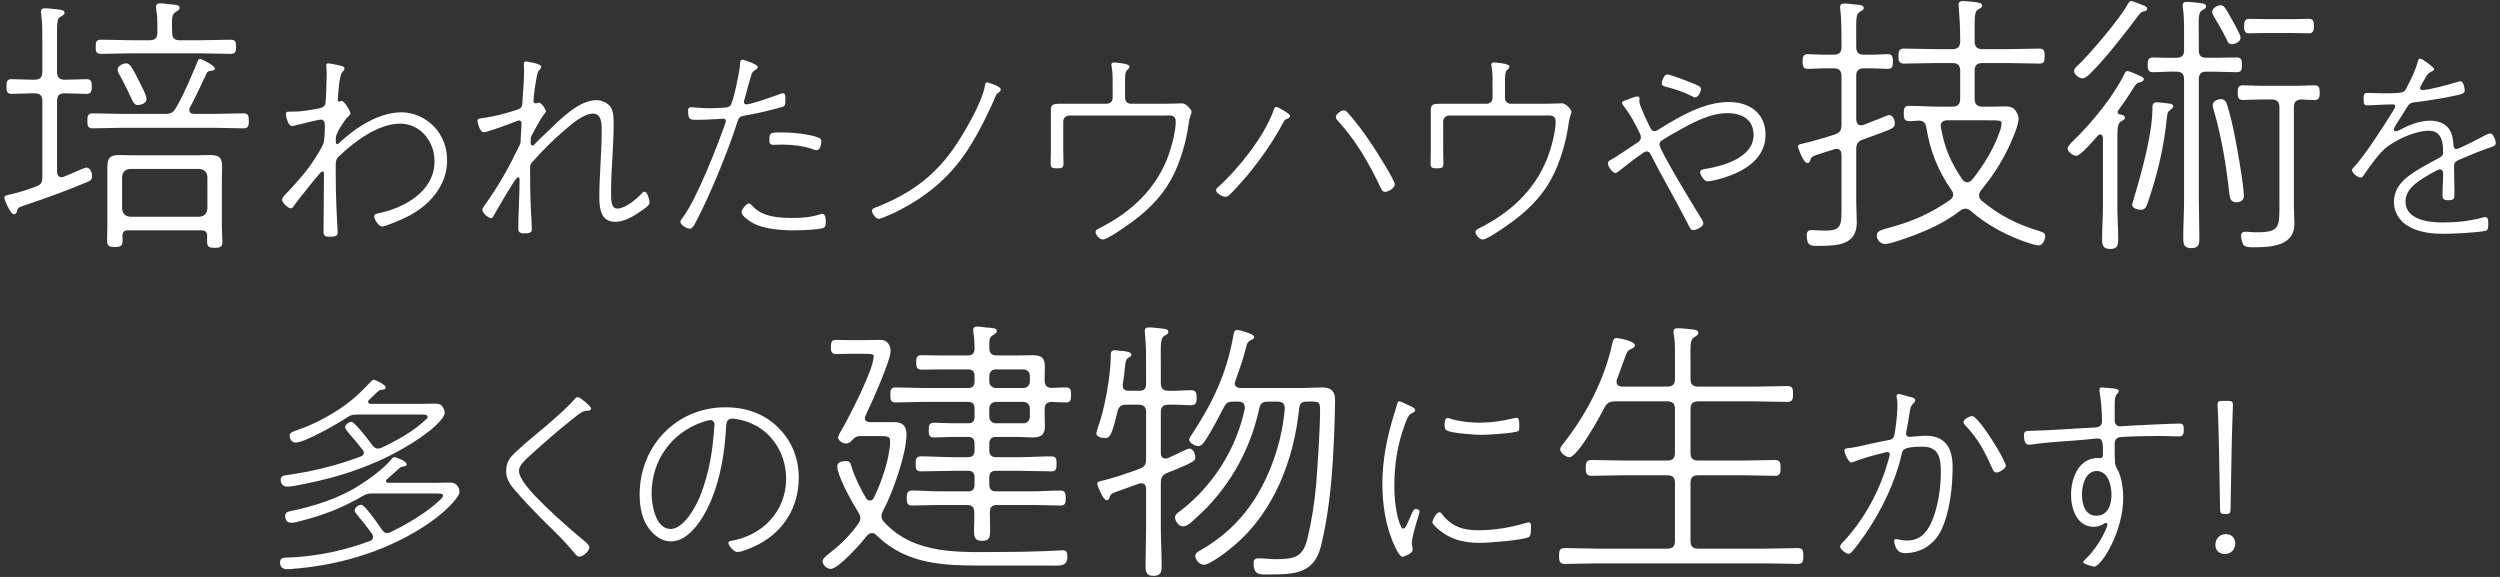
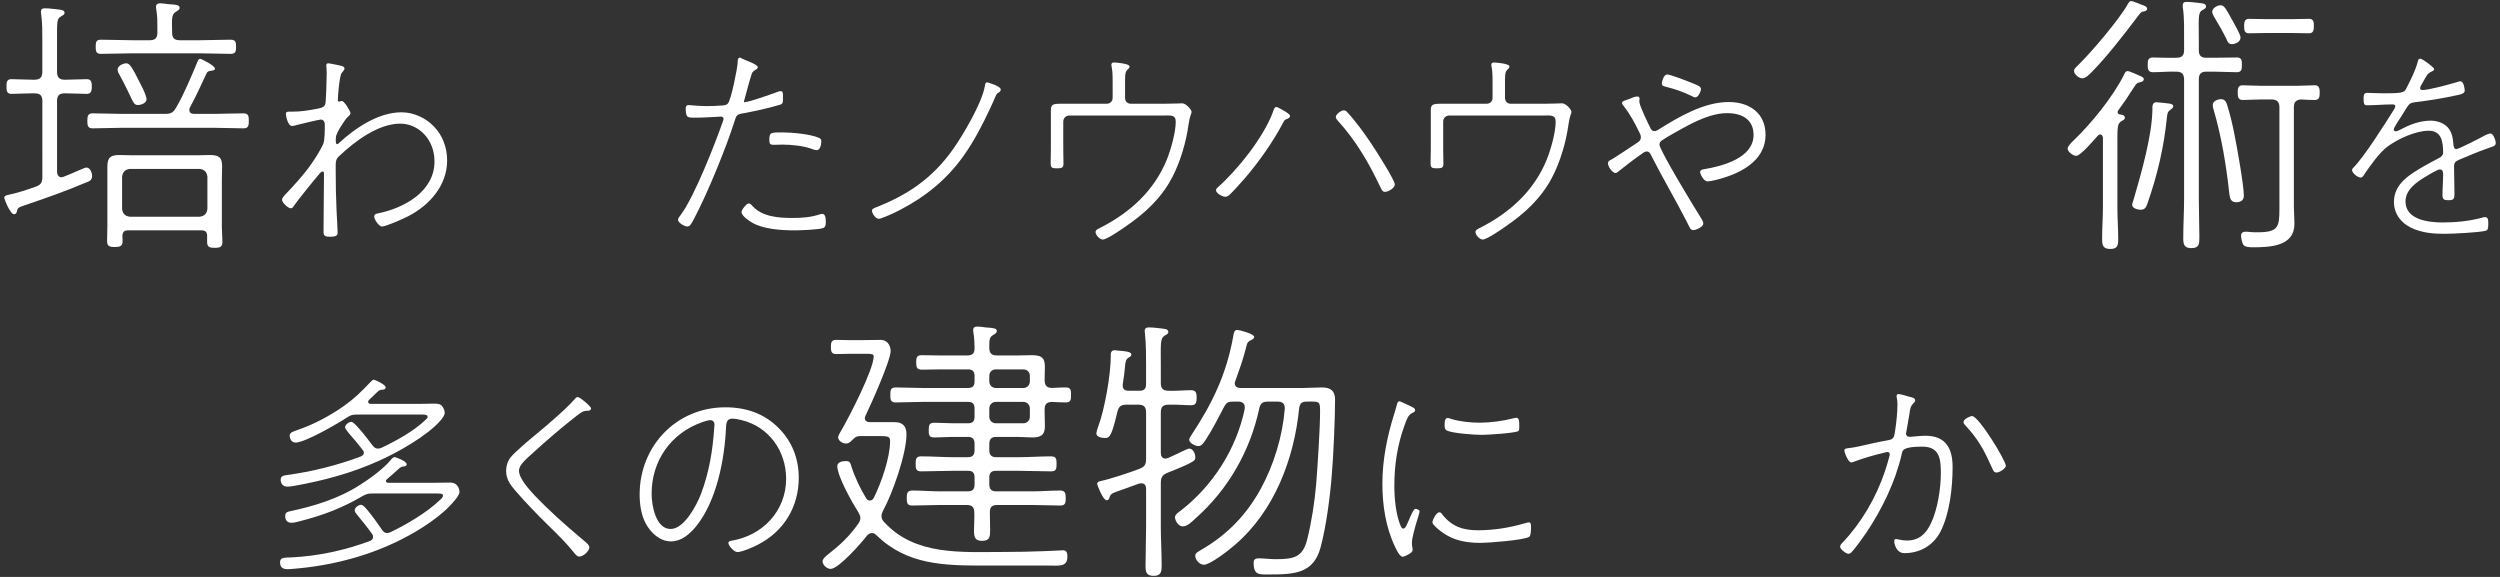
<svg xmlns="http://www.w3.org/2000/svg" version="1.1" id="レイヤー_1" x="0px" y="0px" width="221px" height="51px" viewBox="0 0 221 51" style="enable-background:new 0 0 221 51;" xml:space="preserve">
  <rect x="0" y="0" width="221" height="51" fill="#333333" stroke="none" />
  <style type="text/css">
	.st0{fill:#FFFFFF;}
</style>
  <g>
    <path class="st0" d="M5.044,6.359c0,0.467,0.197,0.688,0.664,0.688h0.123c0.639,0,1.352-0.049,1.842-0.049   c0.418,0,0.442,0.319,0.442,0.639c0,0.344-0.024,0.663-0.442,0.663c-0.49,0-1.203-0.049-1.842-0.049H5.708   c-0.467,0-0.664,0.196-0.664,0.688v6.24c0,0.221,0.1,0.491,0.394,0.491c0.073,0,0.123-0.024,0.196-0.049   c0.664-0.246,1.843-0.811,1.99-0.811c0.344,0,0.516,0.442,0.516,0.737c0,0.393-0.221,0.467-0.54,0.589   c-1.794,0.762-3.611,1.4-5.429,2.015c-0.565,0.196-0.615,0.221-0.688,0.565c-0.024,0.123-0.099,0.221-0.245,0.221   c-0.344,0-0.86-1.351-0.86-1.45c0-0.172,0.172-0.221,0.295-0.246c0.835-0.172,1.646-0.442,2.481-0.737   c0.467-0.172,0.59-0.369,0.59-0.885V8.938c0-0.492-0.197-0.688-0.688-0.688H2.858c-0.664,0-1.376,0.049-1.843,0.049   c-0.442,0-0.442-0.319-0.442-0.688c0-0.344,0.025-0.614,0.442-0.614c0.467,0,1.179,0.049,1.843,0.049h0.196   c0.491,0,0.688-0.221,0.688-0.688V3.583c0-0.884,0-1.547-0.099-2.309c0-0.074-0.024-0.147-0.024-0.221   c0-0.27,0.146-0.319,0.368-0.319s0.491,0.024,0.688,0.049c0.564,0.074,1.031,0.049,1.031,0.344c0,0.172-0.147,0.221-0.344,0.344   c-0.344,0.197-0.32,0.492-0.32,2.113V6.359z M18.925,10.068c0.859,0,1.744-0.049,2.604-0.049c0.443,0,0.467,0.271,0.467,0.664   s-0.023,0.663-0.467,0.663c-0.859,0-1.744-0.049-2.604-0.049h-8.131c-0.86,0-1.745,0.049-2.605,0.049   c-0.441,0-0.466-0.27-0.466-0.663c0-0.369,0.024-0.664,0.466-0.664c0.86,0,1.745,0.049,2.605,0.049h3.758   c0.516,0,0.737-0.074,1.008-0.541c0.712-1.204,1.351-2.776,1.891-4.054c0.05-0.123,0.099-0.27,0.246-0.27   c0.099,0,1.303,0.59,1.303,0.86c0,0.172-0.222,0.172-0.369,0.196c-0.147,0.025-0.295,0.049-0.368,0.221   c-0.394,0.835-0.934,2.039-1.474,3.022c-0.05,0.074-0.05,0.147-0.05,0.221c0,0.27,0.196,0.344,0.418,0.344H18.925z M15.903,3.558   h1.719c0.91,0,1.844-0.049,2.752-0.049c0.467,0,0.492,0.221,0.492,0.639c0,0.393-0.025,0.614-0.492,0.614   c-0.908,0-1.842-0.049-2.752-0.049h-5.92c-0.934,0-1.842,0.049-2.775,0.049c-0.443,0-0.467-0.246-0.467-0.614   c0-0.418,0.023-0.639,0.467-0.639c0.934,0,1.842,0.049,2.775,0.049h1.523c0.491,0,0.688-0.196,0.688-0.688V2.453   c0-0.541,0-1.056-0.098-1.622C13.79,0.757,13.79,0.684,13.79,0.61c0-0.246,0.172-0.319,0.369-0.319   c0.221,0,0.491,0.049,0.688,0.073c0.564,0.049,1.031,0.025,1.031,0.319c0,0.172-0.146,0.246-0.344,0.369   c-0.368,0.246-0.344,0.541-0.318,1.843C15.216,3.362,15.411,3.558,15.903,3.558z M18.311,20.829c0-0.319-0.172-0.467-0.491-0.467   h-6.51c-0.344,0-0.467,0.147-0.492,0.491c0.05,0.762,0.05,0.983-0.663,0.983c-0.516,0-0.688-0.099-0.688-0.541   c0-0.442,0.024-0.86,0.024-1.302v-5.257c0-0.86,0.319-1.032,1.105-1.032c0.369,0,0.762,0.024,1.13,0.024h5.675   c0.369,0,0.737-0.024,1.105-0.024c0.787,0,1.131,0.147,1.131,1.007c0,0.393-0.025,0.786-0.025,1.179v4.176   c0,0.417,0.049,0.86,0.049,1.302c0,0.442-0.172,0.54-0.688,0.54c-0.418,0-0.663-0.049-0.663-0.516V20.829z M12.464,7.513   c0.147,0.271,0.491,0.983,0.491,1.253c0,0.344-0.467,0.516-0.762,0.516c-0.491,0-0.394-0.417-1.671-2.751   C10.449,6.433,10.4,6.285,10.4,6.138c0-0.319,0.491-0.541,0.761-0.541C11.456,5.597,11.653,5.867,12.464,7.513z M17.647,19.158   c0.418-0.049,0.639-0.271,0.688-0.688v-2.85c-0.049-0.417-0.27-0.639-0.688-0.688h-6.166c-0.418,0.049-0.639,0.27-0.688,0.688v2.85   c0.049,0.417,0.27,0.639,0.688,0.688H17.647z" />
    <path class="st0" d="M30.036,5.787c0.133,0.038,0.416,0.076,0.416,0.265c0,0.151-0.17,0.284-0.245,0.397   c-0.189,0.189-0.341,2.022-0.341,2.382c0,0.057,0,0.151,0.095,0.151c0.057,0,0.113-0.019,0.151-0.038   c0.037-0.019,0.076-0.019,0.113-0.019c0.208,0,0.756,0.907,0.756,1.078c0,0.151-0.17,0.265-0.264,0.359   c-0.266,0.265-0.983,1.38-1.021,1.739c-0.037,0.492,0,0.643,0.113,0.643c0.057,0,0.113-0.057,0.151-0.095   c1.456-1.342,3.497-2.722,5.54-2.722c1.059,0,2.136,0.491,2.854,1.248c0.795,0.813,1.173,1.891,1.173,3.006   c0,2.23-1.569,3.97-3.44,4.934c-0.397,0.208-1.967,0.908-2.326,0.908c-0.264,0-0.68-0.624-0.68-0.87   c0-0.208,0.132-0.246,0.302-0.284c2.307-0.454,5.028-1.929,5.028-4.594c0-1.985-1.436-3.346-3.024-3.346   c-1.966,0-4.026,1.569-5.388,2.854c-0.303,0.265-0.322,0.492-0.322,0.87v0.492c0,1.153,0.02,2.326,0.076,3.498   c0.02,0.34,0.095,1.721,0.095,1.947c0,0.265-0.228,0.34-0.7,0.34c-0.396,0-0.548-0.095-0.548-0.416   c0-1.569,0.038-3.138,0.038-4.708v-0.378c0-0.113,0.02-0.265-0.113-0.265c-0.095,0-0.17,0.076-0.246,0.151   c-0.396,0.454-2.023,2.458-2.307,2.893c-0.057,0.094-0.133,0.208-0.265,0.208c-0.227,0-0.774-0.491-0.774-0.756   c0-0.132,0.113-0.265,0.207-0.378c0.832-0.87,1.721-1.833,2.401-2.817c0.284-0.397,0.87-1.323,1.04-1.758   c0.133-0.302,0.133-1.304,0.133-1.683c0-0.283-0.152-0.454-0.341-0.454s-1.796,0.397-2.099,0.473   c-0.151,0.038-0.321,0.095-0.453,0.095c-0.397,0-0.549-0.945-0.549-1.059c0-0.246,0.208-0.208,0.566-0.208   c0.795,0,1.457-0.114,2.25-0.265c0.246-0.057,0.549-0.095,0.662-0.378c0.076-0.189,0.133-2.363,0.133-2.741   c0-0.34-0.038-0.548-0.038-0.681s0.038-0.208,0.17-0.208C29.167,5.598,29.848,5.75,30.036,5.787z" />
-     <path class="st0" d="M47.841,5.901c0,0.151-0.152,0.283-0.246,0.397c-0.17,0.189-0.436,2.269-0.436,2.628   c0,0.113,0.076,0.208,0.189,0.208c0.057,0,0.113-0.019,0.208-0.038c0.038-0.019,0.057-0.019,0.095-0.019   c0.246,0,0.605,0.624,0.605,0.756c0,0.151-0.209,0.284-0.322,0.492c-0.17,0.246-0.794,1.361-0.926,1.626   c-0.113,0.227-0.095,0.359-0.095,0.624c0,0.076-0.019,0.284,0.188,0.284c0.076,0,0.113-0.057,0.17-0.113   c0.189-0.227,0.889-0.889,1.154-1.134c1.077-1.04,2.74-2.76,4.311-2.76c0.453,0,1.059,0.265,1.285,0.681   c0.227,0.378,0.227,1.04,0.227,1.493c0,1.948-0.227,3.895-0.227,5.823c0,0.756-0.038,1.588,0.549,1.588   c0.718,0,1.682-0.832,2.154-1.323c0.057-0.076,0.151-0.17,0.246-0.17c0.265,0,0.453,0.737,0.453,0.983   c0,0.227-0.529,0.567-0.718,0.699c-0.661,0.473-1.493,0.983-2.325,0.983c-1.268,0-1.399-1.191-1.399-2.174   c0-1.947,0.208-3.895,0.208-5.842c0-0.567,0.038-1.55-0.775-1.55c-0.832,0-1.909,0.945-2.533,1.494   c-0.945,0.794-1.814,1.664-2.646,2.59c-0.283,0.303-0.378,0.359-0.378,0.756c0,1.115,0.019,2.231,0.057,3.346   c0.038,0.681,0.095,1.38,0.095,2.061c0,0.208-0.076,0.34-0.662,0.34c-0.265,0-0.529-0.057-0.529-0.378   c0-1.456,0.113-2.93,0.113-4.386c0-0.094-0.019-0.189-0.133-0.189c-0.15,0-0.529,0.643-0.604,0.775   c-0.416,0.643-1.229,2.023-1.606,2.704c-0.038,0.057-0.095,0.132-0.17,0.132c-0.246,0-0.775-0.473-0.775-0.737   c0-0.114,0.094-0.265,0.17-0.359c1.323-1.853,2.117-3.29,3.101-5.312c0.075-0.17,0.113-0.246,0.113-0.435   c0-0.473,0.075-1.153,0.075-1.588c0-0.113-0.094-0.208-0.227-0.208c-0.057,0-0.076,0.019-0.133,0.038   c-0.453,0.189-2.665,1.002-2.968,1.002c-0.378,0-0.567-0.889-0.567-1.002c0-0.208,0.266-0.227,0.454-0.246   c1.247-0.189,1.759-0.34,2.931-0.699c0.643-0.189,0.566-0.378,0.604-0.964c0.057-0.643,0.132-1.891,0.132-2.515   c0-0.151,0-0.283-0.018-0.435v-0.17c0-0.113,0.037-0.227,0.17-0.227C46.479,5.428,47.841,5.598,47.841,5.901z" />
-     <path class="st0" d="M66.988,5.938c0,0.132-0.151,0.208-0.302,0.303c-0.171,0.113-0.209,0.208-0.266,0.397   c-0.227,0.699-0.396,1.399-0.586,2.08c-0.037,0.094-0.076,0.246-0.076,0.321c0,0.113,0.114,0.189,0.209,0.189   c0.453,0,2.438-0.718,2.949-0.907c0.094-0.038,0.189-0.076,0.303-0.076c0.227,0,0.207,0.265,0.207,0.435c0,0.643,0,0.7-0.359,0.794   c-1.077,0.321-2.174,0.548-3.289,0.756c-0.453,0.076-0.492,0.227-0.624,0.643c-0.737,2.344-2.42,6.447-3.573,8.621   c-0.207,0.397-0.359,0.719-0.604,0.719c-0.246,0-0.832-0.321-0.832-0.605c0-0.132,0.188-0.34,0.265-0.454   c1.191-1.607,3.025-6.277,3.725-8.3c0.019-0.057,0.037-0.095,0.037-0.151c0-0.151-0.132-0.208-0.207-0.208   c-0.189,0-1.399,0.095-2.193,0.095c-0.756,0-0.945,0.076-0.945-0.851c0-0.151,0.076-0.265,0.246-0.265   c0.132,0,0.869,0.094,1.606,0.094c0.473,0,0.927-0.019,1.399-0.057c0.189-0.019,0.321-0.019,0.473-0.17   c0.283-0.284,0.851-3.12,0.869-3.63c0-0.189,0-0.435,0.227-0.435C65.665,5.277,66.988,5.655,66.988,5.938z M66.534,18.227   c0.87,0.945,2.307,1.04,3.518,1.04c0.906,0,1.625-0.057,2.494-0.34c0.039-0.019,0.096-0.019,0.152-0.019   c0.303,0,0.303,0.511,0.303,0.718c0,0.246-0.02,0.435-0.228,0.53c-0.359,0.151-2.061,0.208-2.515,0.208   c-1.152,0-2.798-0.095-3.8-0.7c-0.265-0.151-0.907-0.586-0.907-0.926c0-0.189,0.435-0.756,0.643-0.756   C66.308,17.981,66.459,18.133,66.534,18.227z M69.182,11.705c0.831,0,2.458,0.151,3.194,0.473c0.17,0.076,0.228,0.132,0.228,0.322   c0,0.113-0.038,0.775-0.416,0.775c-0.095,0-0.228-0.038-0.321-0.076c-0.775-0.302-1.872-0.416-2.703-0.416   c-0.266,0-0.512,0.019-0.775,0.019c-0.322,0-0.379-0.113-0.379-0.435C68.009,11.686,68.142,11.705,69.182,11.705z" />
+     <path class="st0" d="M66.988,5.938c0,0.132-0.151,0.208-0.302,0.303c-0.171,0.113-0.209,0.208-0.266,0.397   c-0.227,0.699-0.396,1.399-0.586,2.08c-0.037,0.094-0.076,0.246-0.076,0.321c0.453,0,2.438-0.718,2.949-0.907c0.094-0.038,0.189-0.076,0.303-0.076c0.227,0,0.207,0.265,0.207,0.435c0,0.643,0,0.7-0.359,0.794   c-1.077,0.321-2.174,0.548-3.289,0.756c-0.453,0.076-0.492,0.227-0.624,0.643c-0.737,2.344-2.42,6.447-3.573,8.621   c-0.207,0.397-0.359,0.719-0.604,0.719c-0.246,0-0.832-0.321-0.832-0.605c0-0.132,0.188-0.34,0.265-0.454   c1.191-1.607,3.025-6.277,3.725-8.3c0.019-0.057,0.037-0.095,0.037-0.151c0-0.151-0.132-0.208-0.207-0.208   c-0.189,0-1.399,0.095-2.193,0.095c-0.756,0-0.945,0.076-0.945-0.851c0-0.151,0.076-0.265,0.246-0.265   c0.132,0,0.869,0.094,1.606,0.094c0.473,0,0.927-0.019,1.399-0.057c0.189-0.019,0.321-0.019,0.473-0.17   c0.283-0.284,0.851-3.12,0.869-3.63c0-0.189,0-0.435,0.227-0.435C65.665,5.277,66.988,5.655,66.988,5.938z M66.534,18.227   c0.87,0.945,2.307,1.04,3.518,1.04c0.906,0,1.625-0.057,2.494-0.34c0.039-0.019,0.096-0.019,0.152-0.019   c0.303,0,0.303,0.511,0.303,0.718c0,0.246-0.02,0.435-0.228,0.53c-0.359,0.151-2.061,0.208-2.515,0.208   c-1.152,0-2.798-0.095-3.8-0.7c-0.265-0.151-0.907-0.586-0.907-0.926c0-0.189,0.435-0.756,0.643-0.756   C66.308,17.981,66.459,18.133,66.534,18.227z M69.182,11.705c0.831,0,2.458,0.151,3.194,0.473c0.17,0.076,0.228,0.132,0.228,0.322   c0,0.113-0.038,0.775-0.416,0.775c-0.095,0-0.228-0.038-0.321-0.076c-0.775-0.302-1.872-0.416-2.703-0.416   c-0.266,0-0.512,0.019-0.775,0.019c-0.322,0-0.379-0.113-0.379-0.435C68.009,11.686,68.142,11.705,69.182,11.705z" />
    <path class="st0" d="M88.464,7.905c0,0.189-0.133,0.246-0.265,0.321c-0.095,0.057-0.17,0.227-0.208,0.321   c-0.207,0.529-0.737,1.607-1.002,2.155c-1.493,2.968-3.006,5.048-5.822,6.919c-0.927,0.605-2.213,1.305-3.252,1.664   c-0.076,0.038-0.151,0.057-0.227,0.057c-0.303,0-0.605-0.492-0.605-0.719c0-0.151,0.151-0.208,0.283-0.265   c2.874-1.115,5.066-2.609,6.863-5.142c0.889-1.248,2.609-4.159,2.836-5.634c0.019-0.114,0.037-0.303,0.207-0.303   C87.292,7.281,88.464,7.602,88.464,7.905z" />
    <path class="st0" d="M97.829,9.171c0.303,0,0.529-0.208,0.529-0.529V7.734c0-0.491,0.019-1.304-0.076-1.777   c-0.019-0.076-0.037-0.17-0.037-0.246c0-0.133,0.113-0.189,0.227-0.189c0.057,0,1.38,0.076,1.38,0.359   c0,0.132-0.132,0.227-0.208,0.302c-0.208,0.208-0.189,0.548-0.189,1.532v0.926c0,0.321,0.209,0.529,0.511,0.529h2.968   c0.775,0,1.494-0.038,1.57-0.038c0.34,0,0.832,0.567,0.832,0.756c0,0.17-0.152,0.284-0.266,1.097   c-0.207,1.55-0.737,3.365-1.475,4.745c-0.964,1.815-2.382,3.12-4.064,4.273c-0.34,0.246-1.683,1.172-2.042,1.172   c-0.283,0-0.643-0.416-0.643-0.662c0-0.208,0.265-0.302,0.454-0.397c2.608-1.342,4.707-3.233,5.842-5.993   c0.359-0.888,0.793-2.42,0.793-3.365c0-0.624-0.453-0.548-0.982-0.548h-8.432c-0.283,0-0.529,0.227-0.529,0.529v2.458   c0,0.492,0.019,1.04,0.019,1.267c0,0.378-0.151,0.416-0.604,0.416c-0.436,0-0.529-0.076-0.529-0.454   c0-0.416,0.019-0.832,0.019-1.248V9.776c0-0.492,0.113-0.605,0.831-0.605H97.829z" />
    <path class="st0" d="M113.641,9.871c0.113,0.075,0.397,0.246,0.397,0.378c0,0.189-0.266,0.265-0.397,0.321   c-0.095,0.038-0.151,0.17-0.208,0.265c-0.869,1.664-2.137,3.46-3.365,4.896c-0.359,0.416-1.002,1.135-1.38,1.494   c-0.114,0.095-0.228,0.17-0.378,0.17c-0.246,0-0.813-0.303-0.813-0.586c0-0.094,0.057-0.151,0.132-0.227   c1.797-1.588,4.065-4.443,4.897-6.674c0.057-0.17,0.132-0.454,0.302-0.454C112.96,9.455,113.489,9.795,113.641,9.871z    M119.104,9.928c0.699,0.737,1.531,1.891,2.098,2.741c0.341,0.492,2.1,3.252,2.1,3.63c0,0.321-0.567,0.662-0.87,0.662   c-0.227,0-0.302-0.208-0.416-0.435c-1.002-2.118-2.155-4.103-3.743-5.842c-0.076-0.095-0.189-0.208-0.189-0.34   c0-0.246,0.473-0.586,0.682-0.586C118.935,9.757,119.01,9.814,119.104,9.928z" />
    <path class="st0" d="M131.414,9.171c0.303,0,0.529-0.208,0.529-0.529V7.734c0-0.491,0.019-1.304-0.075-1.777   c-0.02-0.076-0.038-0.17-0.038-0.246c0-0.133,0.113-0.189,0.228-0.189c0.057,0,1.379,0.076,1.379,0.359   c0,0.132-0.132,0.227-0.207,0.302c-0.209,0.208-0.189,0.548-0.189,1.532v0.926c0,0.321,0.208,0.529,0.51,0.529h2.969   c0.775,0,1.494-0.038,1.569-0.038c0.341,0,0.832,0.567,0.832,0.756c0,0.17-0.151,0.284-0.265,1.097   c-0.208,1.55-0.737,3.365-1.475,4.745c-0.965,1.815-2.383,3.12-4.064,4.273c-0.341,0.246-1.684,1.172-2.043,1.172   c-0.283,0-0.643-0.416-0.643-0.662c0-0.208,0.266-0.302,0.454-0.397c2.608-1.342,4.708-3.233,5.842-5.993   c0.359-0.888,0.794-2.42,0.794-3.365c0-0.624-0.453-0.548-0.982-0.548h-8.433c-0.283,0-0.529,0.227-0.529,0.529v2.458   c0,0.492,0.019,1.04,0.019,1.267c0,0.378-0.15,0.416-0.604,0.416c-0.435,0-0.529-0.076-0.529-0.454   c0-0.416,0.019-0.832,0.019-1.248V9.776c0-0.492,0.113-0.605,0.832-0.605H131.414z" />
    <path class="st0" d="M145.034,13.671c-0.473,0.321-1.418,1.04-1.853,1.399c-0.075,0.076-0.265,0.227-0.378,0.227   c-0.227,0-0.662-0.529-0.662-0.87c0-0.227,0.246-0.265,0.529-0.454c0.662-0.416,1.324-0.87,1.985-1.305   c0.228-0.132,0.397-0.265,0.397-0.548c0-0.17-0.076-0.284-0.133-0.416c-0.416-0.851-0.812-1.607-1.398-2.344   c-0.057-0.057-0.133-0.17-0.133-0.265c0-0.17,0.265-0.208,0.719-0.378c0.17-0.076,0.453-0.189,0.623-0.189   c0.133,0,0.209,0.057,0.209,0.189c0,0.057-0.02,0.132-0.02,0.17v0.114c0,0.302,0.756,1.89,0.945,2.25   c0.076,0.17,0.17,0.34,0.379,0.34c0.113,0,0.207-0.038,0.302-0.095c1.834-1.153,4.065-2.477,6.276-2.477   c1.815,0,3.252,0.964,3.252,2.893c0,2.42-2.42,3.517-4.442,4.008c-0.189,0.038-0.511,0.113-0.681,0.113   c-0.359,0-0.662-0.681-0.662-0.813c0-0.189,0.208-0.246,0.359-0.265c1.607-0.265,4.367-0.983,4.367-3.025   c0-1.399-1.059-1.928-2.325-1.928c-1.38,0-2.779,0.699-3.951,1.342c-0.567,0.321-1.135,0.624-1.664,0.964   c-0.188,0.114-0.378,0.227-0.378,0.473c0,0.492,3.082,5.559,3.573,6.333c0.113,0.17,0.302,0.454,0.302,0.643   c0,0.302-0.643,0.586-0.888,0.586c-0.246,0-0.303-0.208-0.587-0.775c-1.021-1.985-2.174-3.932-3.176-5.917   c-0.075-0.151-0.17-0.265-0.359-0.265C145.394,13.387,145.186,13.558,145.034,13.671z M149.383,7.262   c0.661,0.265,0.983,0.359,0.983,0.624c0,0.17-0.227,0.718-0.492,0.718c-0.113,0-0.207-0.038-0.283-0.094   c-0.945-0.454-1.438-0.605-2.439-0.87c-0.15-0.038-0.245-0.095-0.245-0.246c0-0.246,0.188-0.812,0.473-0.812   C147.644,6.582,149.062,7.129,149.383,7.262z" />
-     <path class="st0" d="M164.09,17.832c0,0.589,0.049,1.204,0.049,1.818c0,1.965-1.572,2.088-3.415,2.088   c-0.613,0-1.007,0.025-1.007-0.934c0-0.319,0.122-0.467,0.442-0.467c0.196,0,0.613,0.049,1.179,0.049c1.45,0,1.45-0.467,1.45-2.039   V13.68c0-0.271-0.099-0.516-0.418-0.516c-0.074,0-0.123,0-0.197,0.025c-0.884,0.27-1.326,0.417-1.621,0.516   c-0.418,0.147-0.441,0.221-0.54,0.491c-0.05,0.147-0.099,0.221-0.246,0.221c-0.344,0-0.835-1.375-0.835-1.449   c0-0.172,0.172-0.221,0.319-0.246c0.712-0.147,2.211-0.59,2.948-0.835c0.467-0.172,0.59-0.369,0.59-0.86V6.727   c0-0.467-0.197-0.688-0.688-0.688h-0.811c-0.54,0-1.13,0.049-1.499,0.049c-0.417,0-0.441-0.344-0.441-0.663   c0-0.344,0.049-0.639,0.441-0.639c0.369,0,0.959,0.049,1.499,0.049h0.811c0.491,0,0.688-0.196,0.688-0.688V3.853   c0-0.934,0-2.063-0.099-2.973c0-0.074-0.024-0.172-0.024-0.246c0-0.271,0.172-0.319,0.393-0.319c0.319,0,0.762,0.074,1.105,0.098   c0.221,0.024,0.59,0.024,0.59,0.295c0,0.172-0.147,0.221-0.344,0.344c-0.369,0.221-0.319,0.516-0.319,2.801v0.295   c0,0.491,0.196,0.688,0.688,0.688h0.614c0.564,0,1.154-0.049,1.523-0.049c0.418,0,0.418,0.344,0.418,0.688   c0,0.32-0.025,0.614-0.418,0.614c-0.369,0-0.959-0.049-1.523-0.049h-0.614c-0.491,0-0.688,0.221-0.688,0.688v3.857   c0.024,0.246,0.122,0.492,0.417,0.492c0.074,0,0.123,0,0.197-0.025c0.295-0.098,2.211-0.884,2.26-0.884   c0.369,0,0.541,0.442,0.541,0.737c0,0.467-0.271,0.492-2.801,1.425c-0.492,0.172-0.614,0.393-0.614,0.909V17.832z M174.948,17.266   c0,0.221,0.098,0.344,0.221,0.467c1.598,1.327,3.17,2.113,5.135,2.703c0.319,0.098,0.491,0.172,0.491,0.442   c0,0.221-0.172,0.811-0.565,0.811c-0.221,0-0.59-0.099-0.785-0.172c-1.867-0.59-3.734-1.572-5.209-2.85   c-0.146-0.123-0.295-0.221-0.491-0.221s-0.319,0.074-0.467,0.172c-1.572,1.253-3.562,2.039-5.429,2.653   c-0.344,0.099-0.86,0.295-1.204,0.295c-0.417,0-0.737-0.369-0.737-0.737c0-0.467,0.492-0.516,1.4-0.786   c1.916-0.541,3.439-1.229,5.061-2.358c0.172-0.123,0.295-0.271,0.295-0.467c0-0.172-0.073-0.295-0.172-0.442   c-1.18-1.695-1.892-3.488-2.211-5.552c-0.098-0.393-0.246-0.541-0.639-0.565c-0.295,0.025-0.59,0.049-0.859,0.049   c-0.442,0-0.492-0.246-0.492-0.663c0-0.467,0.05-0.688,0.492-0.688c0.934,0,1.867,0.074,2.801,0.074h1.007   c0.467,0,0.688-0.221,0.688-0.688V6.236c0-0.467-0.221-0.663-0.688-0.663h-1.474c-0.934,0-1.867,0.049-2.801,0.049   c-0.467,0-0.492-0.27-0.492-0.663c0-0.417,0.05-0.664,0.492-0.664c0.934,0,1.867,0.049,2.801,0.049h1.474   c0.467,0,0.688-0.196,0.688-0.688v-0.27c0-0.884-0.049-1.867-0.122-2.727c0-0.074-0.025-0.172-0.025-0.246   c0-0.246,0.172-0.319,0.394-0.319c0.221,0,0.466,0.024,0.688,0.049c0.762,0.074,1.007,0.123,1.007,0.344   c0,0.172-0.122,0.221-0.344,0.344c-0.344,0.197-0.318,0.516-0.318,2.555v0.27c0,0.492,0.221,0.688,0.688,0.688h2.235   c0.934,0,1.867-0.049,2.776-0.049c0.467,0,0.49,0.221,0.49,0.664c0,0.417-0.023,0.663-0.467,0.663c-0.933,0-1.866-0.049-2.8-0.049   h-2.235c-0.467,0-0.688,0.196-0.688,0.663v2.506c0,0.467,0.221,0.688,0.688,0.688h0.393c0.713,0,1.253-0.025,1.646-0.025   c0.368,0,0.59,0.074,0.762,0.221c0.196,0.197,0.393,0.565,0.393,0.86c0,0.417-0.27,1.155-0.442,1.548   c-0.761,1.867-1.597,3.218-2.874,4.791C175.022,16.972,174.948,17.094,174.948,17.266z M173.892,16.112   c0.098,0,0.319-0.074,0.418-0.197c1.08-1.327,2.039-2.923,2.555-4.545c0.024-0.098,0.074-0.368,0.074-0.467   c0-0.246-0.05-0.27-1.377-0.27h-3.414c-0.319,0-0.59,0.147-0.59,0.491c0,0.049,0.025,0.123,0.025,0.172   c0.318,1.793,0.859,3.046,1.891,4.569C173.572,15.989,173.695,16.112,173.892,16.112z" />
    <path class="st0" d="M187.202,9.921c0,0.123,0.074,0.172,0.197,0.196c0.172,0.025,0.441,0.049,0.441,0.295   c0,0.147-0.123,0.197-0.344,0.319c-0.344,0.246-0.319,0.614-0.319,2.285v5.307c0,0.934,0.073,1.867,0.073,2.776   c0,0.565-0.049,0.909-0.688,0.909c-0.663,0-0.736-0.319-0.736-0.909c0-0.934,0.073-1.842,0.073-2.776v-6.142   c-0.024-0.147-0.073-0.295-0.245-0.295c-0.074,0-0.148,0.049-0.197,0.098c-0.319,0.344-1.523,1.793-1.916,1.793   c-0.295,0-0.762-0.369-0.762-0.639c0-0.221,0.344-0.541,0.492-0.688c1.596-1.523,3.537-3.906,4.52-5.896   c0.049-0.123,0.123-0.27,0.295-0.27s0.909,0.344,1.13,0.442c0.123,0.049,0.295,0.123,0.295,0.271c0,0.172-0.172,0.246-0.319,0.27   c-0.295,0.049-0.369,0.172-0.564,0.467c-0.443,0.712-0.91,1.4-1.4,2.063C187.202,9.847,187.202,9.872,187.202,9.921z    M189.562,1.003c-0.246,0.024-0.295,0.049-0.639,0.516c-1.131,1.499-2.728,3.562-4.029,4.864c-0.197,0.197-0.516,0.541-0.811,0.541   c-0.32,0-0.737-0.369-0.737-0.639c0-0.172,0.099-0.271,0.221-0.393c1.155-1.081,3.808-4.201,4.545-5.552   c0.073-0.098,0.123-0.246,0.271-0.246c0.221,0,0.885,0.319,1.13,0.393c0.147,0.074,0.295,0.123,0.295,0.295   C189.807,0.88,189.708,0.979,189.562,1.003z M191.87,9.7c-0.27,0.197-0.27,0.319-0.319,0.712c-0.245,2.53-0.835,5.036-1.671,7.444   c-0.123,0.344-0.196,0.688-0.639,0.688c-0.245,0-0.762-0.123-0.762-0.442c0-0.098,0.172-0.565,0.197-0.688   c0.639-2.186,1.547-5.404,1.597-7.665c0-0.295-0.05-0.712,0.368-0.712c0.123,0,0.982,0.098,1.154,0.123   c0.148,0.025,0.32,0.074,0.32,0.246C192.116,9.528,191.968,9.626,191.87,9.7z M194.376,4.442c0,0.467,0.196,0.664,0.663,0.664h0.64   c0.688,0,1.375-0.025,2.062-0.025c0.442,0,0.442,0.295,0.442,0.639c0,0.368,0,0.663-0.442,0.663c-0.688,0-1.375-0.049-2.062-0.049   h-0.64c-0.467,0-0.663,0.197-0.663,0.688V17.61c0,1.13,0.049,2.26,0.049,3.39c0,0.565-0.024,0.934-0.712,0.934   c-0.663,0-0.713-0.369-0.713-0.909c0-1.154,0.073-2.285,0.073-3.415V7.022c0-0.491-0.221-0.688-0.688-0.688   c-0.688-0.024-1.375,0.049-2.063,0.049c-0.442,0-0.467-0.295-0.467-0.663c0-0.344,0.024-0.639,0.467-0.639   c0.688,0,1.376,0.049,2.063,0.025c0.492,0,0.688-0.197,0.688-0.664V3.681c0-0.934,0.025-2.064-0.098-2.948   c-0.024-0.098-0.024-0.172-0.024-0.246c0-0.27,0.147-0.319,0.368-0.319s0.492,0.024,0.688,0.049   c0.565,0.074,1.008,0.049,1.008,0.344c0,0.172-0.123,0.221-0.344,0.344c-0.393,0.246-0.295,0.737-0.295,2.776V4.442z M197.3,3.902   c-0.246,0-0.369-0.147-0.442-0.368c-0.345-0.712-0.737-1.4-1.155-2.088c-0.049-0.098-0.146-0.27-0.146-0.393   c0-0.344,0.467-0.589,0.736-0.589c0.344,0,0.467,0.294,1.154,1.523c0.148,0.27,0.615,1.081,0.615,1.327   C198.062,3.755,197.521,3.902,197.3,3.902z M197.692,17.88c-0.467,0-0.564-0.319-0.614-0.712c-0.271-2.53-0.688-5.036-1.399-7.493   c-0.05-0.123-0.074-0.246-0.074-0.393c0-0.344,0.441-0.516,0.736-0.516c0.32,0,0.467,0.246,0.541,0.516   c0.27,0.86,0.467,1.72,0.639,2.58c0.221,1.081,0.836,4.52,0.836,5.454C198.356,17.733,198.036,17.88,197.692,17.88z M199.929,8.791   c-0.615,0-1.229,0.049-1.672,0.049c-0.441,0-0.441-0.344-0.441-0.688c0-0.32,0.024-0.614,0.441-0.614   c0.443,0,1.057,0.049,1.672,0.049h3.021c0.613,0,1.229-0.049,1.67-0.049c0.418,0,0.442,0.319,0.442,0.663   c0,0.319-0.024,0.639-0.442,0.639c-0.319,0-0.859-0.024-1.229-0.049c-0.441,0.049-0.613,0.246-0.613,0.688v8.746   c0,0.516,0.049,1.032,0.049,1.572c0,1.99-2.162,2.063-3.66,2.063c-0.222,0-0.664,0-0.836-0.197   c-0.123-0.147-0.221-0.614-0.221-0.835c0-0.246,0.172-0.344,0.393-0.344c0.099,0,0.271,0,0.369,0.025   c0.221,0.024,0.49,0.024,0.712,0.024c1.843,0,1.917-0.491,1.917-2.113V9.479c0-0.467-0.222-0.688-0.688-0.688H199.929z    M200.247,2.919c-0.516,0-1.203,0.024-1.449,0.024c-0.418,0-0.418-0.344-0.418-0.663s0.05-0.614,0.418-0.614   c0.271,0,0.958,0.024,1.449,0.024h2.433c0.516,0,1.204-0.024,1.449-0.024c0.417,0,0.417,0.344,0.417,0.663   c0,0.32-0.049,0.614-0.417,0.614c-0.319,0-0.934-0.024-1.449-0.024H200.247z" />
    <path class="st0" d="M215.179,6.109c0,0.132-0.152,0.189-0.246,0.227c-0.34,0.151-0.436,0.378-0.738,0.908   c-0.057,0.113-0.264,0.435-0.264,0.548c0,0.075,0.075,0.17,0.207,0.17c0.568,0,2.572-0.548,3.177-0.737   c0.057-0.019,0.113-0.038,0.171-0.038c0.358,0,0.396,0.794,0.396,0.832c0,0.284-0.492,0.359-0.775,0.416   c-1.191,0.265-2.42,0.454-3.648,0.605c-0.549,0.076-0.511,0.189-1.135,1.172c-0.133,0.189-0.719,1.078-0.719,1.229   c0,0.095,0.076,0.17,0.17,0.17c0.114,0,0.266-0.076,0.379-0.132c0.832-0.454,1.758-0.813,2.723-0.813   c0.586,0,1.248,0.227,1.606,0.718c0.284,0.397,0.359,0.87,0.397,1.361c0.019,0.17,0.037,0.435,0.265,0.435   c0.208,0,2.192-1.021,2.515-1.21c0.132-0.057,0.359-0.17,0.491-0.17c0.265,0,0.473,0.624,0.473,0.851   c0,0.284-0.303,0.303-0.851,0.511c-0.812,0.283-1.607,0.643-2.401,0.964c-0.302,0.132-0.435,0.246-0.435,0.605   c0,0.794,0.037,1.588,0.037,2.382c0,0.473-0.057,0.586-0.548,0.586c-0.321,0-0.511-0.057-0.511-0.416   c0-0.624,0.057-1.267,0.057-1.89c0-0.208-0.037-0.416-0.302-0.416c-0.189,0-1.003,0.491-1.21,0.624   c-0.812,0.473-1.814,1.153-1.814,2.212c0,1.625,2.061,1.853,3.27,1.853c1.191,0,2.326-0.113,3.479-0.416   c0.096-0.038,0.189-0.057,0.284-0.057c0.302,0,0.284,0.34,0.284,0.567c0,0.416-0.02,0.586-0.246,0.643   c-0.567,0.151-2.912,0.265-3.592,0.265c-0.945,0-1.777-0.057-2.666-0.397c-1.059-0.397-1.834-1.248-1.834-2.42   c0-1.626,1.418-2.439,2.646-3.157c0.436-0.246,0.889-0.492,1.324-0.718c0.188-0.095,0.377-0.246,0.377-0.473   c0-0.908-0.113-1.947-1.266-1.947c-1.154,0-2.723,0.718-3.649,1.399c-0.699,0.51-1.55,1.72-2.042,2.439   c-0.075,0.132-0.17,0.302-0.34,0.302c-0.246,0-0.756-0.397-0.756-0.662c0-0.095,0.094-0.189,0.15-0.246   c0.908-0.907,2.817-3.913,3.555-5.104c0.057-0.094,0.113-0.189,0.113-0.302c0-0.151-0.151-0.151-0.265-0.151   c-0.757,0-1.513,0.076-2.25,0.076c-0.17,0-0.283-0.038-0.283-0.567c0-0.416,0.075-0.529,0.321-0.529   c0.359,0,0.907,0.038,1.418,0.038c2.004,0,1.853-0.076,2.155-0.662c0.302-0.586,0.699-1.399,0.87-2.042   c0.057-0.208,0.075-0.359,0.245-0.359C214.138,5.182,215.179,5.958,215.179,6.109z" />
    <path class="st0" d="M32.979,47.462c0-0.095-0.019-0.17-0.075-0.246c-0.511-0.718-0.87-1.134-1.418-1.814   c-0.075-0.095-0.132-0.189-0.132-0.303c0-0.208,0.32-0.473,0.547-0.473c0.189,0,0.322,0.17,0.587,0.473   c0.454,0.548,0.889,1.153,1.286,1.739c0.113,0.17,0.245,0.284,0.453,0.284c0.094,0,0.189-0.038,0.283-0.076   c1.399-0.662,3.252-1.758,4.367-2.836c0.095-0.076,0.283-0.246,0.283-0.378c0-0.151-0.057-0.208-0.49-0.208h-5.71   c-0.416,0-0.529,0.019-0.907,0.227c-1.815,1.059-3.441,1.683-5.502,2.212c-0.227,0.057-0.529,0.151-0.775,0.151   c-0.378,0-0.566-0.227-0.566-0.605c0-0.34,0.264-0.378,0.435-0.416c2.136-0.454,4.292-1.116,6.144-2.307   c0.852-0.529,2.118-1.456,2.742-2.212c0.094-0.113,0.207-0.265,0.359-0.265c0.037,0,1.059,0.321,1.059,0.643   c0,0.151-0.189,0.189-0.322,0.189c-0.17,0.019-0.264,0.095-0.453,0.265c-0.189,0.17-0.473,0.435-0.983,0.87   c-0.038,0.038-0.075,0.076-0.075,0.151c0,0.114,0.113,0.151,0.207,0.151h4.122c0.454,0,0.889-0.019,1.343-0.019   c0.756,0,0.832,0.7,0.832,0.832c0,0.227-0.284,0.586-0.436,0.756c-1.115,1.38-3.101,2.628-4.67,3.422   c-2.93,1.494-6.258,2.344-9.51,2.609c-0.188,0.019-0.377,0.038-0.566,0.038c-0.416,0-0.681-0.132-0.681-0.605   c0-0.435,0.321-0.416,0.964-0.435c2.401-0.113,4.746-0.624,6.995-1.456C32.866,47.746,32.979,47.651,32.979,47.462z M32.167,40.013   c0-0.095-0.057-0.17-0.113-0.246c-0.492-0.643-0.889-1.096-1.172-1.418c-0.228-0.283-0.379-0.473-0.379-0.567   c0-0.246,0.34-0.492,0.567-0.492c0.095,0,0.302,0.189,0.548,0.454c0.511,0.548,1.135,1.399,1.324,1.645   c0.132,0.151,0.245,0.265,0.453,0.265c0.113,0,0.189-0.019,0.303-0.057c1.285-0.605,2.911-1.494,3.932-2.496   c0.096-0.076,0.171-0.151,0.171-0.246c0-0.17-0.189-0.208-0.397-0.208h-5.842c-0.396,0-0.548,0.038-0.869,0.246   c-0.795,0.529-3.725,2.231-4.557,2.231c-0.396,0-0.529-0.397-0.529-0.605c0-0.303,0.34-0.378,0.699-0.511   c1.399-0.473,2.855-1.248,4.064-2.098c0.984-0.7,1.531-1.248,2.363-2.118c0.133-0.132,0.209-0.227,0.322-0.227   c0.057,0,1.039,0.416,1.039,0.68c0,0.17-0.188,0.208-0.34,0.208c-0.189,0-0.265,0.076-0.492,0.284   c-0.132,0.132-0.34,0.34-0.643,0.624c-0.057,0.057-0.075,0.094-0.075,0.17c0,0.132,0.132,0.17,0.227,0.17h4.425   c0.358,0,0.718-0.019,1.077-0.019c0.283,0,0.661-0.019,0.831,0.246c0.114,0.151,0.209,0.378,0.209,0.567   c0,0.227-0.227,0.51-0.359,0.662c-1.135,1.342-3.819,2.855-5.445,3.573c-2.382,1.078-4.896,1.758-7.449,2.212   c-0.207,0.038-0.434,0.076-0.643,0.076c-0.396,0-0.604-0.246-0.604-0.624c0-0.321,0.284-0.359,0.529-0.397   c2.231-0.302,4.442-0.851,6.56-1.645C32.034,40.278,32.167,40.202,32.167,40.013z" />
    <path class="st0" d="M52.249,36.1c0,0.17-0.17,0.208-0.283,0.208c-0.454,0.019-0.511,0.057-1.664,0.983   c-1.04,0.832-2.08,1.739-3.082,2.647c-0.699,0.643-1.342,1.134-1.342,1.683c0,0.681,0.945,1.701,1.398,2.193   c1.248,1.305,2.686,2.59,4.064,3.743c0.397,0.34,0.757,0.586,0.757,0.832c0,0.321-0.529,0.813-0.889,0.813   c-0.188,0-0.302-0.151-0.473-0.359c-0.699-0.87-1.493-1.645-2.288-2.42c-0.982-0.964-1.947-1.966-2.854-3.006   c-0.473-0.548-0.852-1.04-0.852-1.796c0-0.435,0.133-0.851,0.396-1.191c0.416-0.51,1.684-1.569,2.231-2.022   c0.945-0.775,2.723-2.288,3.46-3.157c0.057-0.076,0.151-0.151,0.246-0.151C51.266,35.098,52.249,35.929,52.249,36.1z" />
    <path class="st0" d="M68.795,37.801c1.229,1.21,1.815,2.741,1.815,4.442c0,2.571-1.324,4.727-3.593,5.899   c-0.378,0.208-1.437,0.662-1.834,0.662c-0.283,0-0.794-0.567-0.794-0.794c0-0.151,0.151-0.189,0.265-0.208   c2.761-0.454,4.84-2.628,4.84-5.483c0-2.438-1.513-4.594-3.933-5.18c-0.227-0.057-0.586-0.132-0.832-0.132   c-0.529,0-0.529,0.473-0.548,0.794c-0.132,2.835-0.831,6.503-2.665,8.753c-0.549,0.662-1.286,1.305-2.193,1.305   c-1.002,0-1.814-0.775-2.25-1.607c-0.396-0.737-0.529-1.702-0.529-2.533c0-4.292,3.252-7.714,7.581-7.714   C65.902,36.005,67.528,36.534,68.795,37.801z M62.103,37.31c-2.779,0.964-4.5,3.403-4.5,6.333c0,1.021,0.359,3.119,1.683,3.119   c1.191,0,2.288-2.08,2.666-3.062c0.737-1.928,1.059-3.895,1.19-5.956c0-0.057,0.02-0.151,0.02-0.208   c0-0.208-0.133-0.397-0.359-0.397C62.612,37.139,62.272,37.253,62.103,37.31z" />
    <path class="st0" d="M88.683,48.793c1.229,0,2.456-0.024,3.685-0.074c0.344,0,1.4-0.074,1.622-0.074   c0.318,0,0.367,0.271,0.367,0.565c0,0.934-0.736,0.786-1.694,0.786h-5.65c-3.538,0-6.829-0.049-9.532-2.678   c-0.123-0.123-0.221-0.196-0.393-0.196c-0.197,0-0.319,0.098-0.442,0.221c-0.467,0.614-2.506,2.948-3.218,2.948   c-0.344,0-0.713-0.369-0.713-0.663c0-0.246,0.344-0.516,0.541-0.664c1.056-0.835,1.817-1.547,2.604-2.653   c0.123-0.172,0.196-0.32,0.196-0.516s-0.099-0.369-0.196-0.541c-0.516-0.811-1.842-3.145-1.842-4.053   c0-0.369,0.466-0.442,0.761-0.442c0.368,0,0.394,0.172,0.491,0.491c0.271,0.884,0.811,2.015,1.303,2.801   c0.073,0.123,0.172,0.196,0.318,0.196c0.172,0,0.271-0.098,0.345-0.221c0.663-1.327,1.449-3.562,1.449-5.037   c0-0.393-0.172-0.442-0.983-0.442h-1.646c-0.344,0-0.491,0.123-0.737,0.368c-0.146,0.172-0.318,0.295-0.54,0.295   c-0.271,0-0.688-0.246-0.688-0.541c0-0.172,0.221-0.516,0.319-0.688c0.663-1.13,2.825-5.331,2.825-6.486   c0-0.172-0.147-0.221-0.64-0.221h-1.351c-0.442,0-0.884,0.025-1.327,0.025c-0.417,0-0.467-0.246-0.467-0.614   c0-0.418,0.05-0.639,0.467-0.639c0.443,0,0.885,0.024,1.327,0.024h0.737c0.613,0,1.229-0.024,1.842-0.024   c0.787,0,0.91,0.737,0.91,0.982c0,0.835-1.745,4.741-2.212,5.7c-0.024,0.074-0.073,0.147-0.073,0.221   c0,0.27,0.221,0.368,0.441,0.368h2.188c0.736,0,1.056,0.369,1.056,1.081c0,1.72-1.228,5.208-2.063,6.731   c-0.074,0.172-0.147,0.294-0.147,0.491c0,0.221,0.099,0.393,0.245,0.541C80.895,49.137,84.997,48.793,88.683,48.793z    M86.151,33.242c0-0.417-0.172-0.589-0.59-0.589h-2.383c-0.564,0-1.105,0.024-1.67,0.024c-0.418,0-0.516-0.147-0.516-0.639   c0-0.516,0.098-0.639,0.516-0.639c0.564,0,1.105,0.024,1.67,0.024h2.31c0.467,0,0.663-0.172,0.663-0.639   c0-0.393-0.023-0.934-0.098-1.351c0-0.074-0.025-0.172-0.025-0.246c0-0.271,0.173-0.319,0.394-0.319   c0.222,0,0.491,0.049,0.688,0.074c0.736,0.049,1.007,0.074,1.007,0.319c0,0.172-0.123,0.221-0.344,0.368   c-0.319,0.197-0.319,0.393-0.319,1.105c0,0.492,0.196,0.688,0.688,0.688h1.793c0.394,0,0.811-0.024,1.229-0.024   c0.787,0,1.204,0.123,1.204,1.007c0,0.393-0.024,0.811-0.024,1.228c0.024,0.442,0.172,0.639,0.639,0.664   c0.393-0.025,0.859-0.049,1.229-0.049c0.467,0,0.467,0.271,0.467,0.664c0,0.368,0,0.663-0.442,0.663   c-0.418,0-0.835-0.024-1.253-0.049c-0.467,0.025-0.639,0.221-0.639,0.664v0.221c0,0.393,0.024,0.811,0.024,1.228   c0,0.639-0.172,1.032-1.081,1.032c-0.441,0-0.908-0.049-1.352-0.049h-1.891c-0.394,0-0.59,0.196-0.59,0.614v0.565   c0,0.417,0.196,0.614,0.59,0.614h2.014c0.959,0,1.893-0.074,2.85-0.074c0.467,0,0.492,0.221,0.492,0.663   c0,0.417-0.025,0.664-0.467,0.664c-0.959,0-1.916-0.049-2.875-0.049h-2.014c-0.394,0-0.59,0.172-0.59,0.589v0.614   c0,0.418,0.196,0.614,0.59,0.614h3.193c0.835,0,1.646-0.074,2.48-0.074c0.443,0,0.492,0.246,0.492,0.688   c0,0.368-0.025,0.639-0.467,0.639c-0.836,0-1.671-0.049-2.506-0.049h-3.07c-0.467,0-0.664,0.172-0.664,0.639   c0,0.516,0.024,1.032,0.024,1.548c0,0.565,0,0.983-0.712,0.983c-0.664,0-0.713-0.369-0.713-0.934c0-0.541,0.049-1.057,0.025-1.572   c0-0.467-0.197-0.664-0.664-0.664H83.13c-0.835,0-1.67,0.049-2.506,0.049c-0.441,0-0.467-0.271-0.467-0.663   c0-0.369,0.025-0.664,0.492-0.664c0.811,0,1.646,0.074,2.48,0.074h2.432c0.418,0,0.59-0.196,0.59-0.614v-0.614   c0-0.417-0.172-0.589-0.59-0.589h-1.277c-0.957,0-1.891,0.049-2.85,0.049c-0.467,0-0.49-0.246-0.49-0.639   c0-0.442,0.023-0.688,0.49-0.688c0.959,0,1.893,0.074,2.85,0.074h1.277c0.418,0,0.59-0.197,0.59-0.614v-0.565   c0-0.418-0.172-0.614-0.59-0.614h-1.301c-0.541,0-1.082,0.049-1.622,0.049c-0.442,0-0.54-0.098-0.54-0.639   c0-0.491,0.073-0.663,0.516-0.663c0.541,0,1.081,0.049,1.646,0.049h1.301c0.418,0,0.59-0.172,0.59-0.589v-0.712   c0-0.417-0.172-0.59-0.59-0.59h-4.004c-0.811,0-1.597,0.049-2.383,0.049c-0.467,0-0.467-0.295-0.467-0.663   c0-0.369,0-0.664,0.467-0.664c0.786,0,1.572,0.049,2.383,0.049h4.004c0.418,0,0.59-0.172,0.59-0.59V33.242z M90.451,34.299   c0.344,0,0.589-0.246,0.589-0.59v-0.467c0-0.368-0.245-0.589-0.589-0.589h-2.407c-0.344,0-0.59,0.221-0.59,0.589v0.467   c0,0.344,0.246,0.59,0.59,0.59H90.451z M87.454,36.829c0,0.344,0.246,0.589,0.59,0.589h2.407c0.344,0,0.589-0.246,0.589-0.589   v-0.712c0-0.344-0.245-0.59-0.589-0.59h-2.407c-0.344,0-0.59,0.246-0.59,0.59V36.829z" />
    <path class="st0" d="M101.315,32.456c0-0.934,0-2.039-0.099-2.948c0-0.074-0.024-0.172-0.024-0.246   c0-0.271,0.172-0.319,0.393-0.319c0.197,0,0.492,0.024,0.688,0.049c0.565,0.074,1.007,0.049,1.007,0.344   c0,0.172-0.123,0.221-0.344,0.344c-0.393,0.27-0.319,0.737-0.319,2.776v1.4c0,0.491,0.196,0.688,0.688,0.688   c0.688,0.024,1.4-0.049,1.989-0.049c0.417,0,0.491,0.221,0.491,0.664c0,0.442-0.074,0.663-0.491,0.663   c-0.589,0-1.302-0.074-1.989-0.049c-0.492,0-0.688,0.197-0.688,0.688v3.587c0,0.246,0.099,0.491,0.417,0.491   c0.074,0,0.148-0.024,0.222-0.049c0.737-0.319,1.695-0.835,1.867-0.835c0.344,0,0.54,0.442,0.54,0.762   c0,0.27,0.099,0.368-2.456,1.375c-0.467,0.197-0.59,0.417-0.59,0.909v3.881c0,1.13,0.073,2.26,0.073,3.39   c0,0.565-0.049,0.934-0.712,0.934s-0.712-0.369-0.712-0.909c0-1.13,0.049-2.285,0.049-3.415v-3.366   c0-0.246-0.099-0.491-0.394-0.491c-0.073,0-0.147,0-0.221,0.024c-1.032,0.369-1.622,0.59-1.99,0.712   c-0.417,0.147-0.565,0.246-0.639,0.541c-0.024,0.123-0.099,0.221-0.245,0.221c-0.32,0-0.836-1.351-0.836-1.449   c0-0.147,0.147-0.221,0.295-0.246c0.836-0.172,2.604-0.761,3.439-1.081c0.491-0.197,0.59-0.393,0.59-0.909V36.46   c0-0.491-0.197-0.688-0.688-0.688h-1.032c-0.491,0-0.688,0.147-0.812,0.614c-0.49,2.064-0.662,2.334-1.08,2.334   c-0.271,0-0.786-0.074-0.786-0.417c0-0.074,0.122-0.516,0.172-0.614c0.565-1.499,1.105-4.594,1.105-6.191v-0.196   c0-0.197,0.122-0.344,0.344-0.344c0.073,0,0.345,0.049,0.442,0.049c0.368,0.024,1.031,0.074,1.031,0.319   c0,0.147-0.098,0.221-0.221,0.27c-0.27,0.172-0.295,0.344-0.344,0.86c-0.025,0.344-0.074,0.811-0.197,1.523v0.123   c0,0.319,0.222,0.442,0.517,0.442h0.958c0.418,0,0.59-0.172,0.59-0.59V32.456z M110.036,35.994c0-0.368-0.27-0.491-0.564-0.491   h-0.442c-0.467,0-0.614,0.074-0.835,0.491c-0.517,0.983-1.008,1.965-1.622,2.899c-0.147,0.221-0.344,0.541-0.639,0.541   c-0.271,0-0.811-0.27-0.811-0.565c0-0.123,0.123-0.271,0.172-0.369c1.867-2.825,3.096-5.355,3.71-8.696   c0.049-0.295,0.073-0.639,0.368-0.639c0.172,0,1.499,0.344,1.499,0.614c0,0.147-0.172,0.246-0.295,0.295   c-0.344,0.172-0.344,0.319-0.442,0.712c-0.245,0.983-0.59,1.941-0.934,2.899c-0.024,0.074-0.05,0.123-0.05,0.196   c0,0.295,0.246,0.418,0.492,0.418h5.552c0.565,0,1.105-0.049,1.671-0.049c0.762,0,1.154,0.295,1.154,1.081   c0,1.646-0.147,5.061-0.295,6.707c-0.147,1.892-0.491,4.496-0.982,6.338c-0.614,2.309-2.285,2.407-4.496,2.407   c-0.908,0-1.425,0.099-1.425-1.032c0-0.294,0.147-0.393,0.442-0.393c0.442,0,1.008,0.074,1.498,0.074   c1.646,0,2.408-0.172,2.801-1.769c0.394-1.597,0.639-3.218,0.787-4.864c0.122-1.523,0.344-4.914,0.344-6.387   c0-0.934,0-0.934-1.204-0.909c-0.394,0-0.565,0.147-0.639,0.541c-0.442,4.496-2.187,9.139-5.7,12.136   c-0.467,0.418-2.161,1.744-2.727,1.744c-0.393,0-0.762-0.442-0.762-0.786c0-0.27,0.222-0.344,0.664-0.614   c2.235-1.327,3.881-3.046,5.135-5.331c1.154-2.113,1.916-4.643,2.111-7.026c0.025-0.467-0.172-0.664-0.639-0.664h-0.834   c-0.492,0-0.688,0.147-0.787,0.639c-0.811,3.759-2.775,7.173-5.65,9.704c-0.295,0.27-0.688,0.688-1.105,0.688   c-0.368,0-0.688-0.491-0.688-0.811c0-0.221,0.27-0.417,0.516-0.589c2.85-2.211,4.914-5.454,5.65-8.992V35.994z" />
    <path class="st0" d="M124.415,35.778c0.453,0.208,0.68,0.302,0.68,0.473c0,0.132-0.094,0.189-0.264,0.265   c-0.341,0.151-0.473,0.548-0.682,1.115c-0.623,1.721-0.889,3.479-0.889,5.312c0,1.115,0.133,2.571,0.568,3.573   c0.057,0.113,0.094,0.208,0.227,0.208c0.189,0,0.264-0.227,0.643-1.097c0.208-0.454,0.303-0.643,0.453-0.643   c0.113,0,0.341,0.094,0.341,0.227c0,0.114-0.265,0.945-0.321,1.116c-0.113,0.397-0.359,1.267-0.359,1.664   c0,0.151,0.02,0.321,0.057,0.492v0.17c0,0.246-0.756,0.567-0.869,0.567c-0.284,0-0.586-0.7-0.699-0.927   c-0.813-1.72-1.098-3.667-1.098-5.539c0-2.08,0.416-4.159,1.04-6.145c0.095-0.284,0.171-0.567,0.246-0.851   c0.038-0.132,0.075-0.284,0.227-0.284C123.81,35.476,124.282,35.722,124.415,35.778z M127.496,45.477   c0.851,1.078,1.834,1.399,3.157,1.399c1.418,0,2.799-0.227,4.159-0.624c0.075-0.019,0.246-0.076,0.321-0.076   c0.227,0,0.208,0.227,0.208,0.435c0,0.189,0,0.756-0.17,0.851c-0.454,0.284-3.593,0.529-4.272,0.529   c-1.569,0-2.799-0.303-3.971-1.399c-0.094-0.095-0.303-0.284-0.303-0.435c0-0.17,0.341-0.87,0.605-0.87   C127.364,45.288,127.439,45.382,127.496,45.477z M128.31,37.045c0.793,0.227,1.701,0.321,2.514,0.321   c0.889,0,2.061-0.151,2.912-0.378c0.075-0.019,0.227-0.057,0.321-0.057c0.245,0,0.245,0.378,0.245,0.604   c0,0.227,0.02,0.492-0.075,0.567c-0.265,0.189-2.779,0.34-3.233,0.34c-0.604,0-2.57-0.132-3.081-0.378   c-0.208-0.095-0.208-0.303-0.208-0.511c0-0.17,0-0.605,0.265-0.605C128.044,36.95,128.233,37.007,128.31,37.045z" />
-     <path class="st0" d="M147.378,34.176c0.492,0,0.688-0.196,0.688-0.688v-1.597c0-1.499,0-1.744-0.099-2.309   c-0.024-0.074-0.024-0.172-0.024-0.246c0-0.271,0.147-0.319,0.394-0.319c0.245,0,0.49,0.024,0.736,0.049   c0.565,0.074,1.057,0.025,1.057,0.369c0,0.172-0.123,0.221-0.344,0.369c-0.418,0.246-0.344,0.712-0.344,2.088v1.597   c0,0.492,0.196,0.688,0.688,0.688h4.986c0.959,0,1.917-0.049,2.851-0.049c0.491,0,0.54,0.196,0.54,0.688   c0,0.467-0.049,0.712-0.516,0.712c-0.958,0-1.916-0.049-2.875-0.049h-4.986c-0.491,0-0.688,0.196-0.688,0.663v3.882   c0,0.491,0.196,0.688,0.688,0.688h4.004c0.909,0,1.843-0.049,2.752-0.049c0.491,0,0.516,0.246,0.516,0.712   c0,0.442-0.024,0.688-0.516,0.688c-0.909,0-1.843-0.049-2.752-0.049h-4.004c-0.491,0-0.688,0.196-0.688,0.688v5.11   c0,0.491,0.196,0.688,0.688,0.688h5.945c0.934,0,1.892-0.049,2.825-0.049c0.491,0,0.516,0.221,0.516,0.688   c0,0.467-0.024,0.713-0.516,0.713c-0.934,0-1.892-0.049-2.825-0.049h-14.888c-0.958,0-1.892,0.049-2.85,0.049   c-0.467,0-0.517-0.246-0.517-0.713c0-0.466,0.05-0.688,0.517-0.688c0.958,0,1.892,0.049,2.85,0.049h6.19   c0.492,0,0.688-0.196,0.688-0.688v-5.11c0-0.492-0.196-0.688-0.688-0.688h-3.906c-0.934,0-1.842,0.049-2.775,0.049   c-0.467,0-0.516-0.27-0.516-0.688c0-0.467,0.049-0.712,0.516-0.712c0.934,0,1.842,0.049,2.775,0.049h3.906   c0.492,0,0.688-0.196,0.688-0.688v-3.882c0-0.467-0.196-0.663-0.688-0.663h-4.568c-0.517,0-0.737,0.123-0.983,0.565   c-0.368,0.737-2.358,4.373-3.095,4.373c-0.295,0-0.811-0.393-0.811-0.688c0-0.172,0.122-0.319,0.221-0.442   c2.039-2.555,3.709-5.724,4.396-8.967c0.05-0.172,0.1-0.442,0.345-0.442c0.222,0,1.646,0.27,1.646,0.639   c0,0.196-0.221,0.27-0.368,0.344c-0.245,0.123-0.319,0.221-0.467,0.614s-0.394,1.081-0.762,2.088   c-0.024,0.074-0.024,0.123-0.024,0.197c0,0.393,0.369,0.393,0.467,0.417H147.378z" />
    <path class="st0" d="M168.811,35.079c0.171,0.038,0.491,0.095,0.491,0.303c0,0.132-0.094,0.208-0.17,0.283   c-0.264,0.284-0.264,0.473-0.34,0.927c-0.076,0.51-0.17,1.002-0.265,1.531c-0.019,0.057-0.038,0.17-0.038,0.208   c0,0.151,0.113,0.283,0.283,0.283h0.133c0.038,0,0.869-0.094,1.305-0.094c1.777,0,2.4,1.097,2.4,2.76   c0,1.777-0.245,4.083-1.059,5.69c-0.623,1.229-1.814,1.928-3.195,1.928c-0.736,0-0.906-0.832-0.906-1.059   c0-0.094,0.018-0.189,0.132-0.189c0.151,0,0.529,0.132,0.983,0.132c1.096,0,1.701-0.605,2.136-1.531   c0.587-1.229,0.87-3.082,0.87-4.443c0-1.229-0.113-2.325-1.626-2.325c-1.796,0-1.759,0.34-1.834,0.662   c-0.567,2.477-1.759,4.916-3.177,7.014c-0.302,0.435-0.906,1.286-1.247,1.645c-0.075,0.076-0.171,0.151-0.284,0.151   c-0.207,0-0.736-0.397-0.736-0.624c0-0.151,0.132-0.284,0.245-0.397c1.646-1.739,2.931-3.951,3.706-6.239   c0.075-0.227,0.435-1.361,0.435-1.55c0-0.114-0.095-0.189-0.208-0.189c-0.076,0-0.265,0.057-0.34,0.076   c-0.889,0.208-1.777,0.473-2.647,0.794c-0.057,0.019-0.132,0.057-0.208,0.057c-0.246,0-0.605-0.832-0.605-1.059   c0-0.265,0.246-0.132,1.268-0.359c0.851-0.189,1.721-0.397,2.59-0.548c0.549-0.095,0.529-0.303,0.624-0.832   c0.113-0.718,0.208-1.625,0.208-2.363c0-0.246-0.02-0.397-0.076-0.643v-0.076c0-0.057,0.038-0.17,0.17-0.17   C167.979,34.833,168.622,35.022,168.811,35.079z M177.318,41.185c0,0.208-0.548,0.586-0.813,0.586c-0.227,0-0.302-0.17-0.377-0.34   c-0.7-1.569-1.211-2.571-2.402-3.838c-0.075-0.076-0.15-0.17-0.15-0.284c0-0.284,0.605-0.529,0.756-0.529   C174.917,36.78,177.318,40.712,177.318,41.185z" />
-     <path class="st0" d="M186.183,34.285c0.415,0.038,1.115,0.038,1.115,0.265c0,0.321-0.359,0.151-0.359,1.059v1.569   c0,0.302,0.207,0.51,0.453,0.51c0.151,0,0.662-0.038,0.852-0.057c0.907-0.038,3.667-0.189,4.442-0.189   c0.321,0,0.359,0.189,0.359,0.548c0,0.567-0.189,0.586-0.473,0.586c-0.511,0-1.173-0.038-1.796-0.038   c-0.567,0-2.931,0.038-3.385,0.113c-0.321,0.038-0.453,0.284-0.453,0.605c0,1.796,0,1.815,0.227,2.212   c0.378,0.624,0.529,1.796,0.529,2.533c0,2.987-1.928,6.088-2.571,6.088c-0.038,0-0.964-0.208-0.964-0.397   c0-0.095,0.283-0.34,0.359-0.416c1.002-1.002,1.777-2.609,1.777-2.931c0-0.057-0.057-0.113-0.133-0.113   c-0.095,0-0.208,0.076-0.283,0.132c-0.227,0.132-0.549,0.208-0.795,0.208c-1.475,0-2.004-1.588-2.004-2.817   c0-1.475,0.662-3.271,2.401-3.271c0.075,0,0.132,0.019,0.188,0.019c0.133,0,0.228-0.094,0.228-0.246   c0-1.021,0.057-1.494-0.491-1.494c-0.133,0-1.154,0.114-1.418,0.132c-1.456,0.132-2.893,0.17-4.349,0.397   c-0.075,0.019-0.151,0.019-0.245,0.019c-0.228,0-0.473-0.076-0.473-0.832c0-0.416,0.188-0.378,0.699-0.397   c1.814-0.038,3.648-0.208,5.482-0.283c0.378-0.019,0.719-0.095,0.719-0.567c0-0.643-0.096-2.023-0.228-2.666v-0.132   c0-0.132,0.075-0.189,0.189-0.189C185.86,34.247,186.106,34.285,186.183,34.285z M184.046,43.7c0,0.813,0.246,1.891,1.267,1.891   s1.343-0.983,1.343-1.853c0-0.794-0.284-2.099-1.305-2.099C184.349,41.639,184.046,42.906,184.046,43.7z" />
-     <path class="st0" d="M197.598,48.029c0,0.492-0.321,0.945-0.927,0.945c-0.473,0-0.832-0.321-0.832-0.794   c0-0.529,0.341-0.964,0.928-0.964C197.22,47.216,197.598,47.519,197.598,48.029z M196.709,45.439c-0.378,0-0.454-0.076-0.454-0.435   l-0.094-5.255c-0.02-0.643-0.038-1.891-0.076-2.798c-0.019-0.567-0.057-1.04-0.057-1.134c0-0.321,0.095-0.378,0.454-0.378h0.454   c0.359,0,0.453,0.057,0.453,0.378c0,0.095-0.019,0.567-0.037,1.153c-0.039,0.907-0.057,2.099-0.076,2.779l-0.095,5.255   c0,0.359-0.075,0.435-0.435,0.435H196.709z" />
  </g>
</svg>